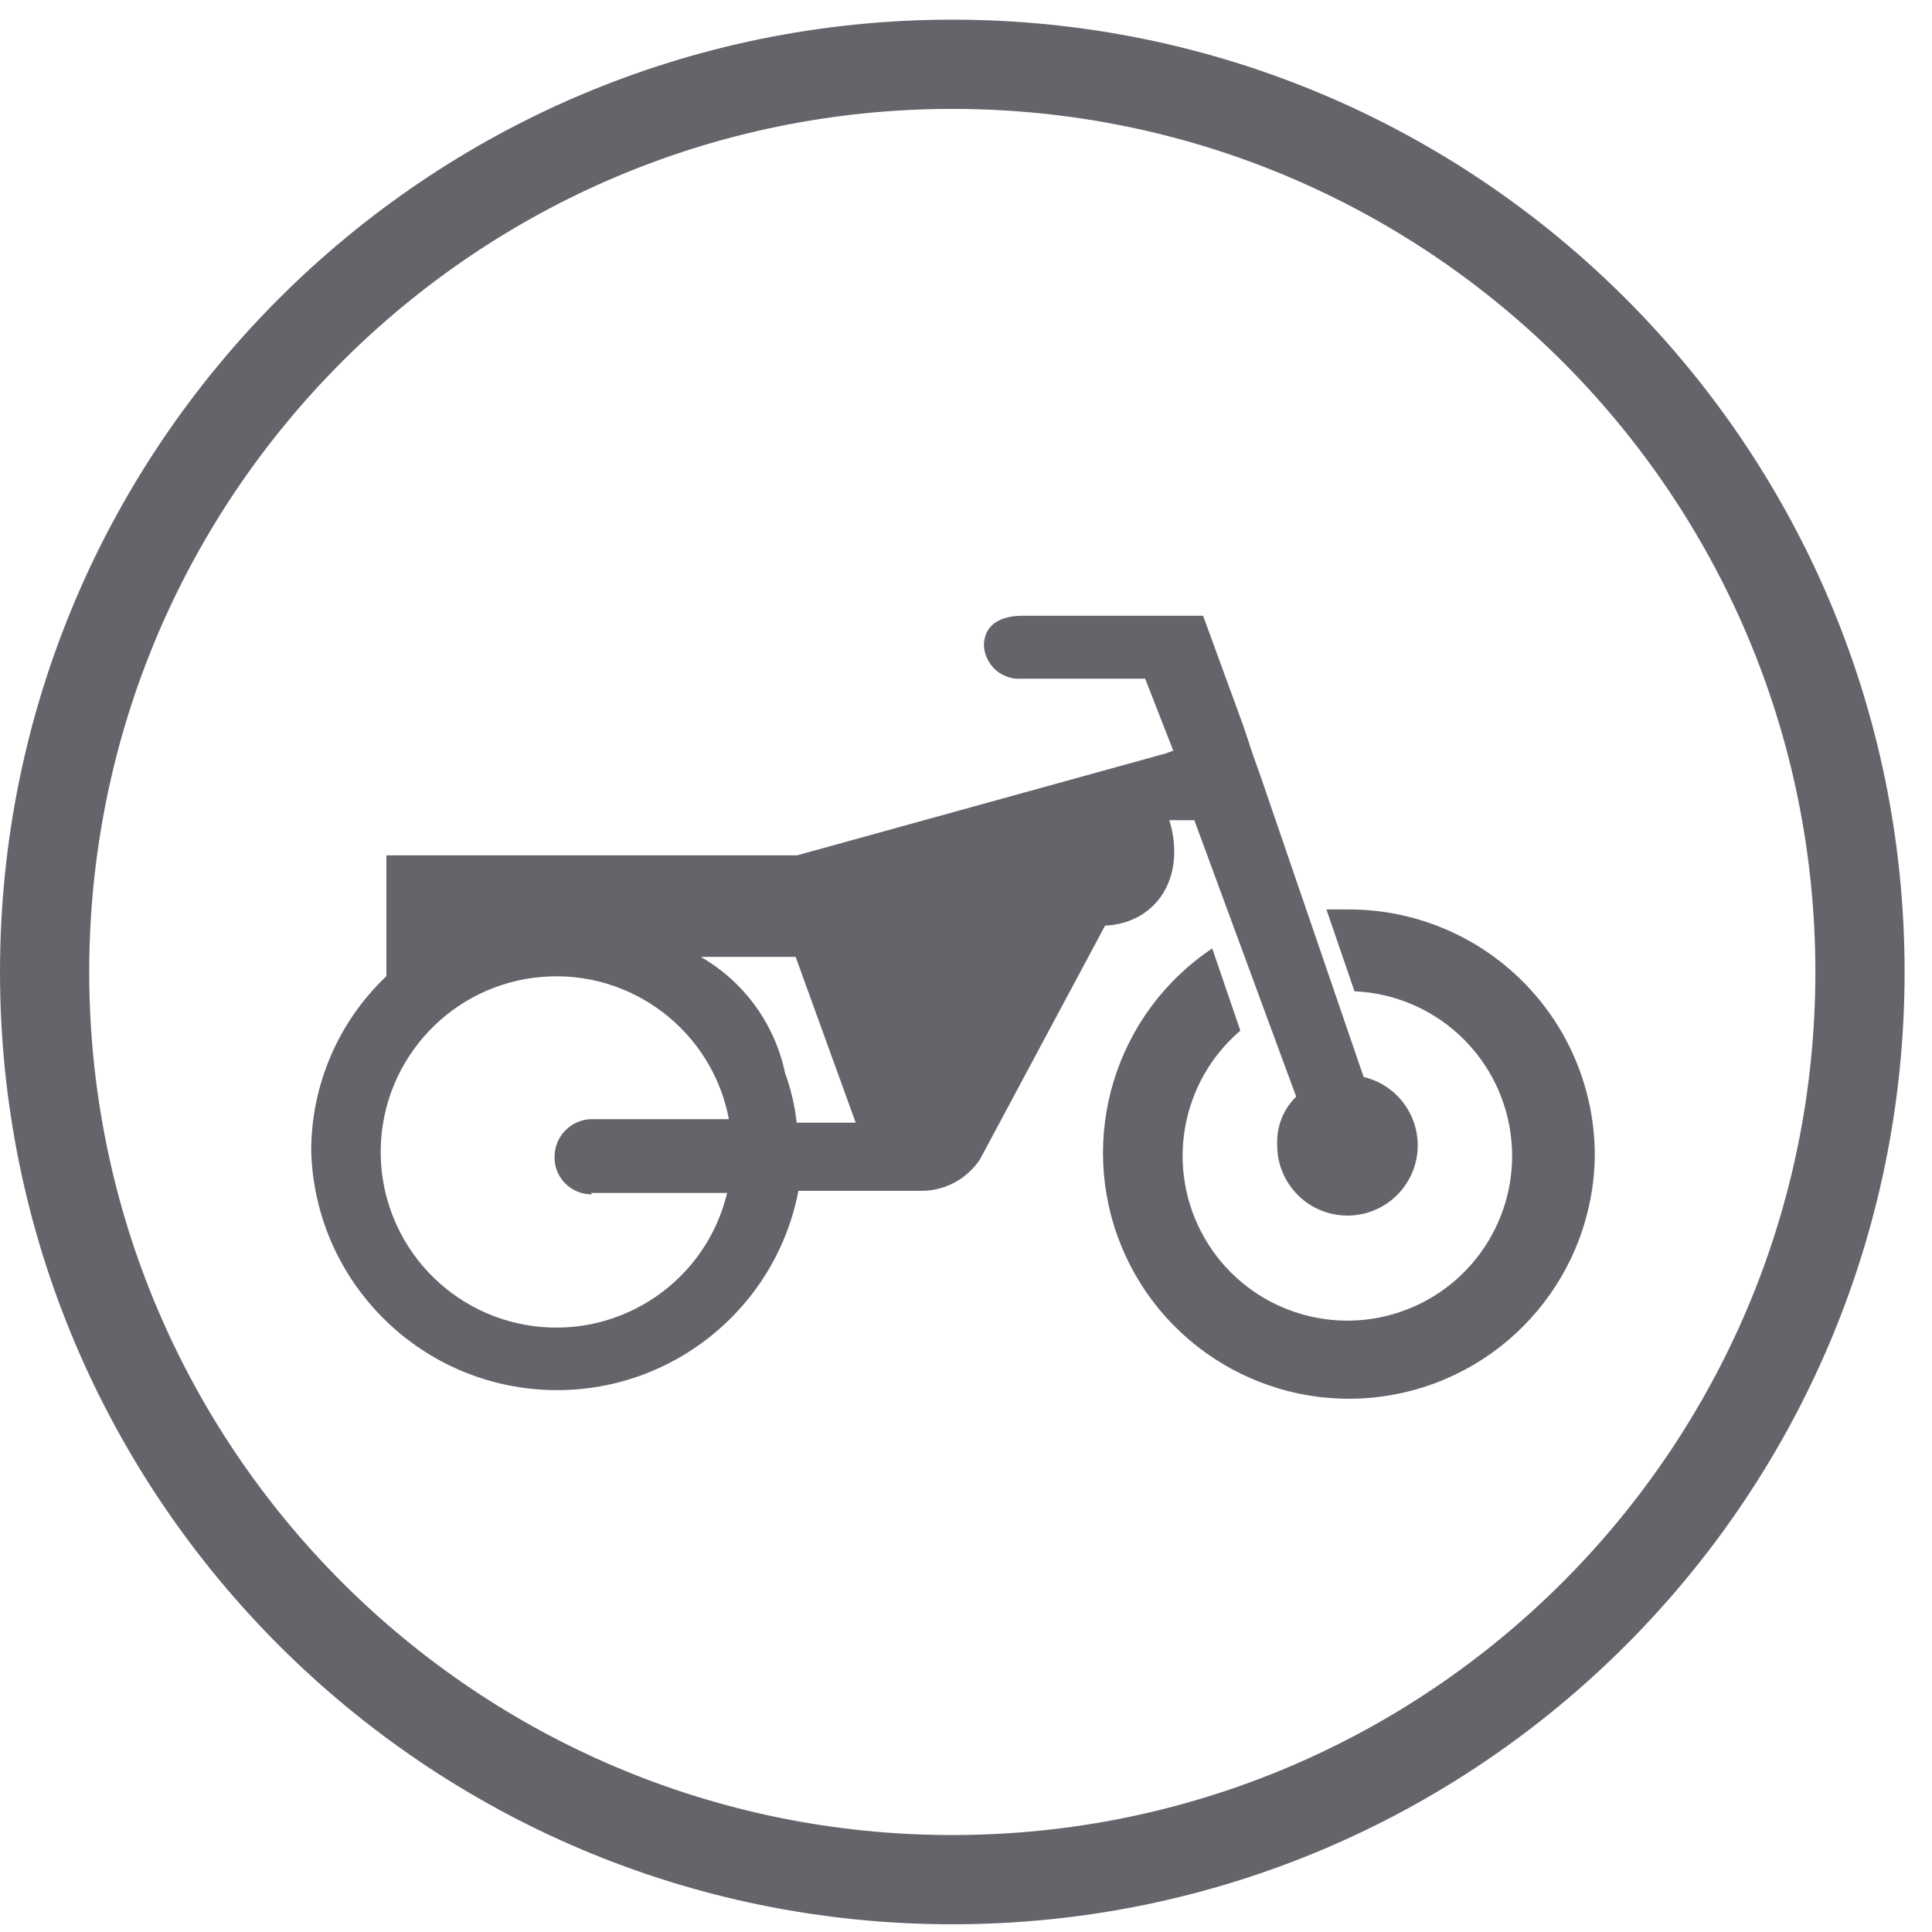
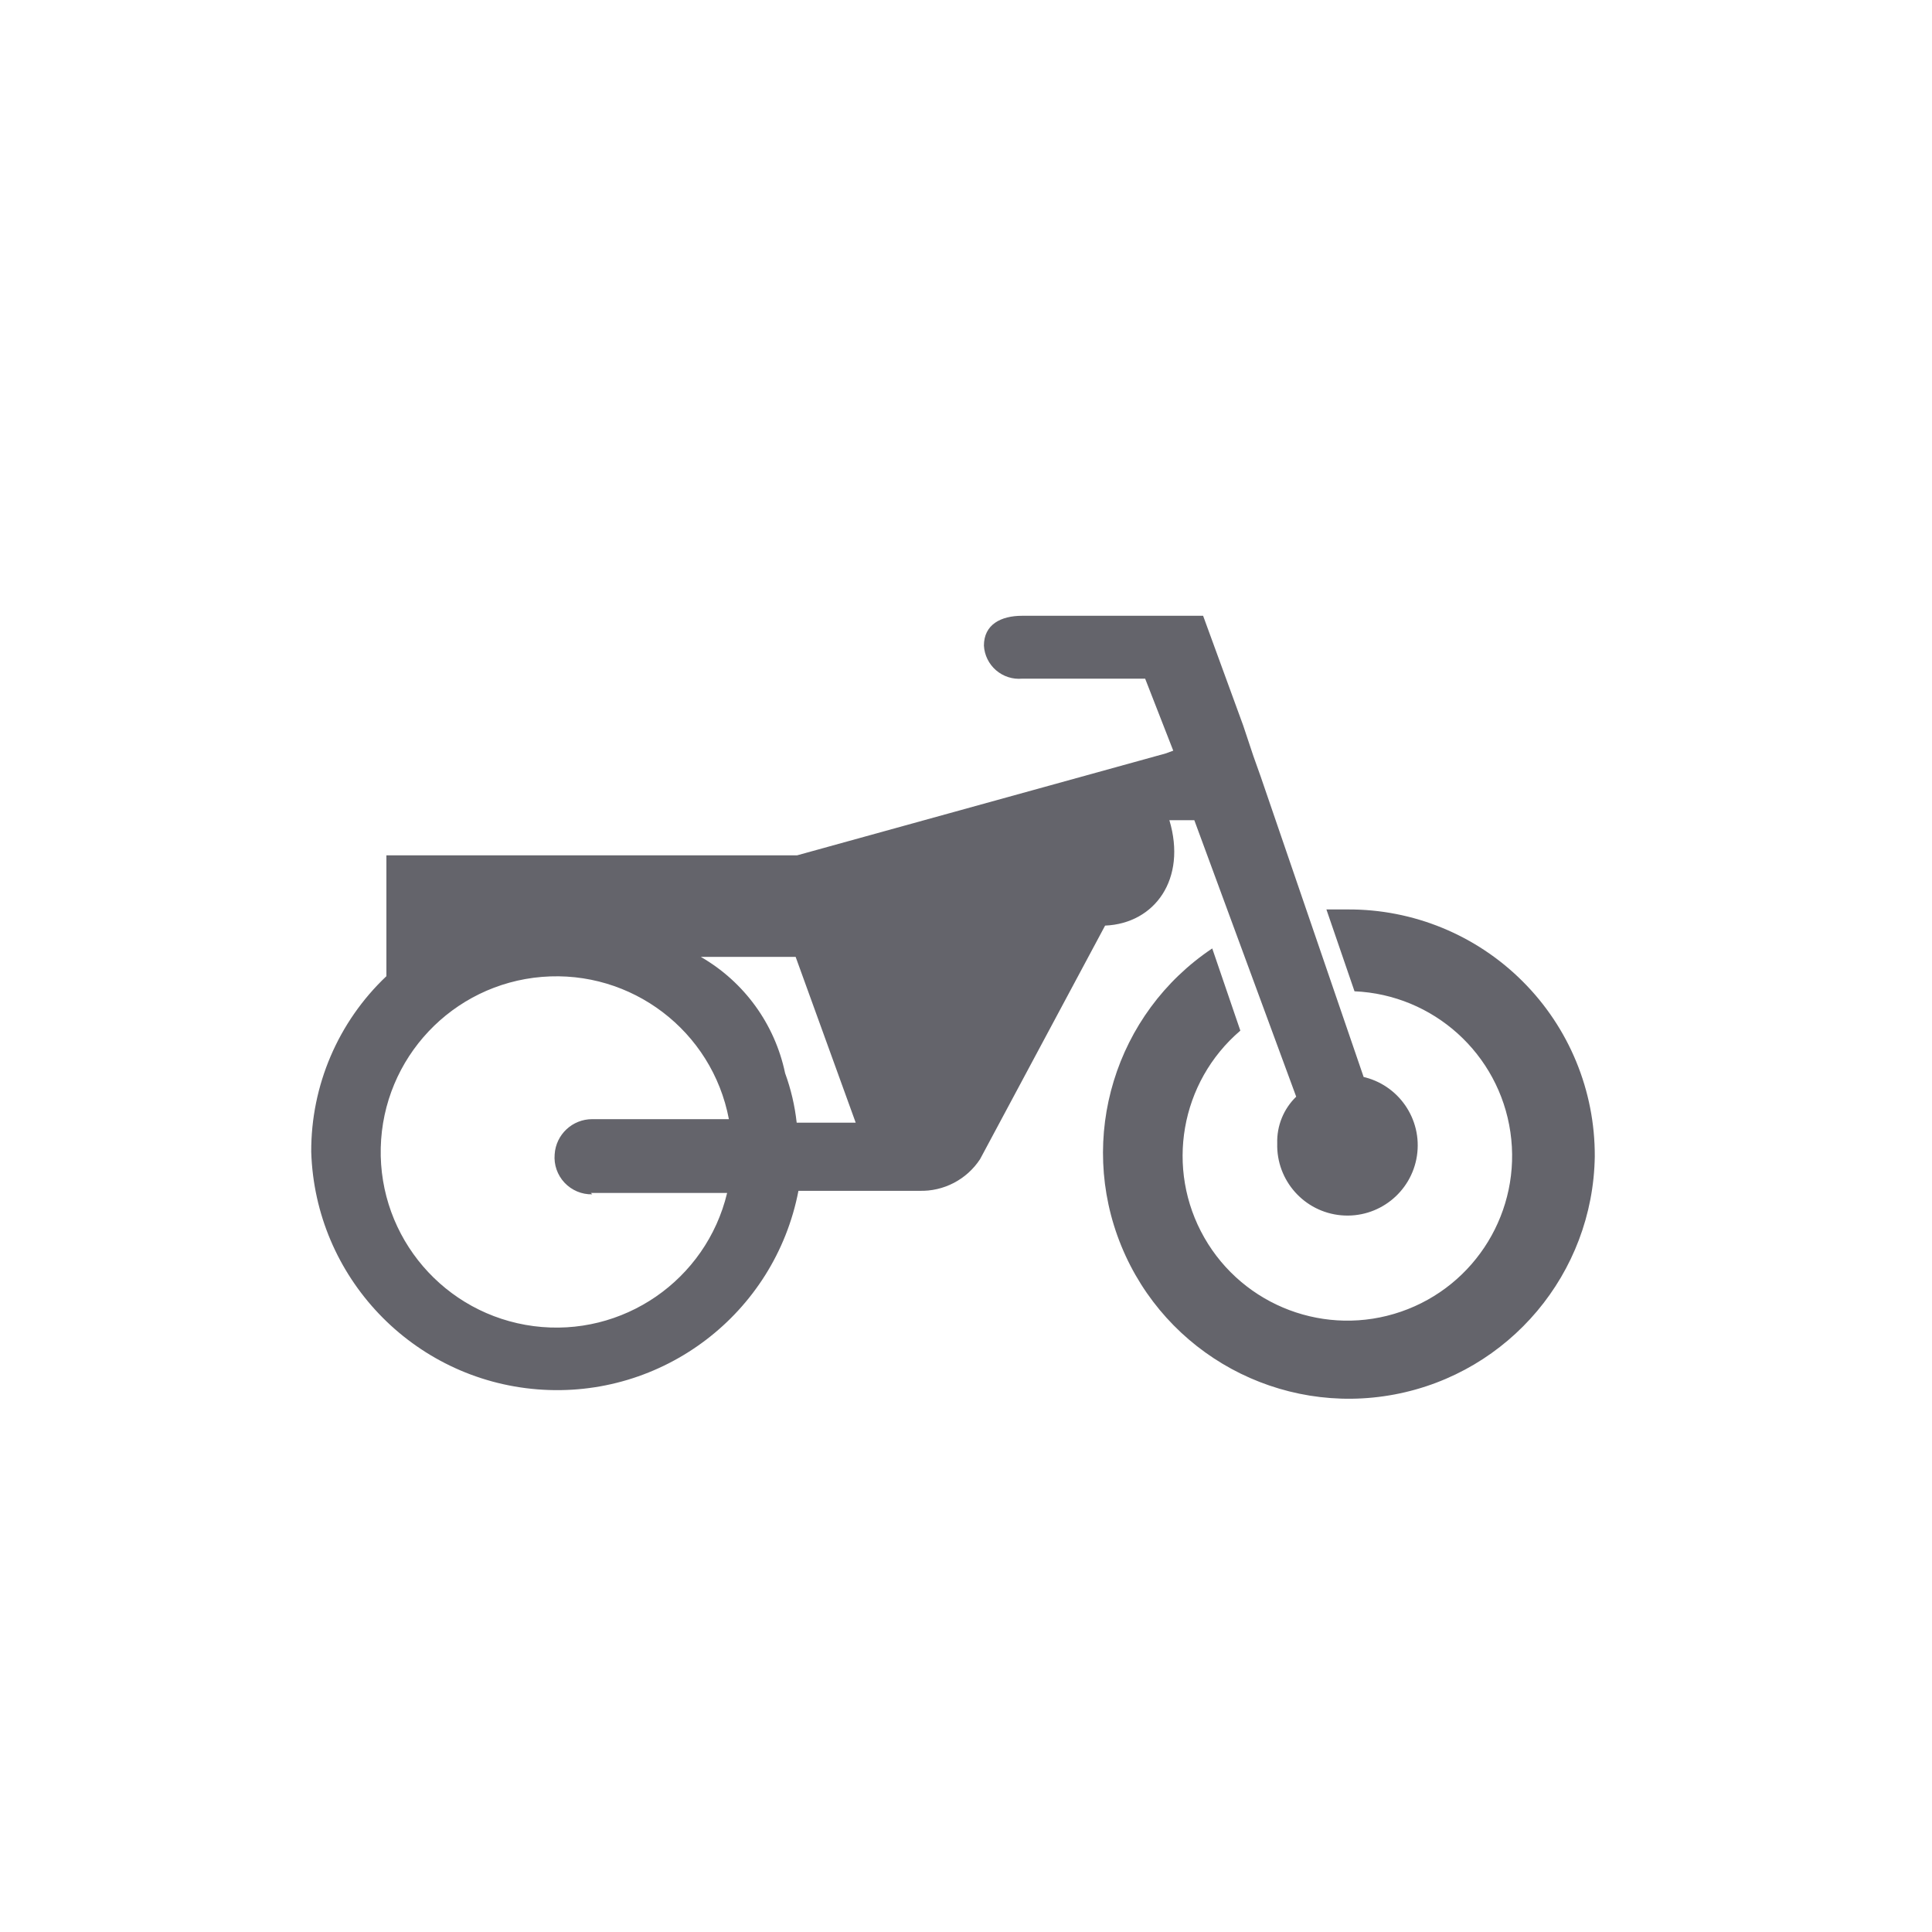
<svg xmlns="http://www.w3.org/2000/svg" width="55px" height="55px" viewBox="0 0 55 55" version="1.1">
  <title>welcoming3</title>
  <desc>Created with Sketch.</desc>
  <g id="Page-1" stroke="none" stroke-width="1" fill="none" fill-rule="evenodd">
    <g id="welcoming3" transform="translate(0, 0.56)" fill="#64646B" fill-rule="nonzero">
      <path d="M45.4,32.36 C45.352,35.686 42.97,38.519 39.701,39.137 C36.432,39.755 33.18,37.987 31.921,34.908 C30.662,31.829 31.745,28.289 34.51,26.44 L35.31,28.78 C33.597,30.244 33.167,32.718 34.285,34.674 C35.404,36.63 37.755,37.514 39.885,36.78 C42.015,36.046 43.322,33.901 42.998,31.671 C42.674,29.442 40.811,27.758 38.56,27.66 L37.76,25.33 C37.96,25.33 38.16,25.33 38.36,25.33 C40.229,25.319 42.024,26.056 43.346,27.377 C44.669,28.697 45.408,30.491 45.4,32.36 L45.4,32.36 Z M38.82,30.1 L35.89,21.55 L35.68,20.96 L35.39,20.09 L35.39,20.09 L34.25,16.97 L29.1,16.97 C28.49,16.97 28.01,17.22 28.01,17.82 C28.025,18.091 28.15,18.344 28.355,18.521 C28.561,18.699 28.83,18.785 29.1,18.76 L32.6,18.76 L33.4,20.81 L33.18,20.89 L22.69,23.79 L11,23.79 L11,27.23 C9.627,28.53 8.853,30.339 8.86,32.23 C8.97,35.795 11.743,38.707 15.298,38.992 C18.854,39.277 22.055,36.842 22.73,33.34 L26.17,33.34 C26.864,33.361 27.519,33.02 27.9,32.44 L31.46,25.79 C32.88,25.73 33.79,24.46 33.29,22.79 L34,22.79 L36.9,30.66 C36.541,31.008 36.345,31.491 36.36,31.99 C36.331,33.046 37.129,33.943 38.181,34.037 C39.234,34.131 40.178,33.39 40.337,32.345 C40.495,31.3 39.813,30.312 38.78,30.09 L38.82,30.1 Z M16.82,33.4 L20.7,33.4 C20.104,35.886 17.727,37.522 15.192,37.192 C12.656,36.861 10.778,34.671 10.839,32.115 C10.9,29.558 12.88,27.46 15.428,27.25 C17.977,27.041 20.273,28.788 20.75,31.3 L16.86,31.3 C16.295,31.299 15.827,31.737 15.79,32.3 C15.764,32.597 15.866,32.891 16.071,33.109 C16.275,33.326 16.562,33.447 16.86,33.44 L16.82,33.4 Z M22.68,31.4 C22.627,30.918 22.516,30.445 22.35,29.99 C22.058,28.595 21.185,27.391 19.95,26.68 L22.65,26.68 L24.36,31.4 L22.68,31.4 Z" id="Shape" />
-       <path d="M27.11,1.42108547e-14 C12.138,1.42108547e-14 0,12.138 0,27.11 C0,42.082 12.138,54.22 27.11,54.22 C42.082,54.22 54.22,42.082 54.22,27.11 C54.22,12.138 42.082,1.42108547e-14 27.11,1.42108547e-14 Z M27.11,51.68 C13.54,51.68 2.54,40.68 2.54,27.11 C2.54,13.54 13.54,2.54 27.11,2.54 C40.68,2.54 51.68,13.54 51.68,27.11 C51.68,40.68 40.68,51.68 27.11,51.68 Z" id="Shape" />
    </g>
  </g>
</svg>